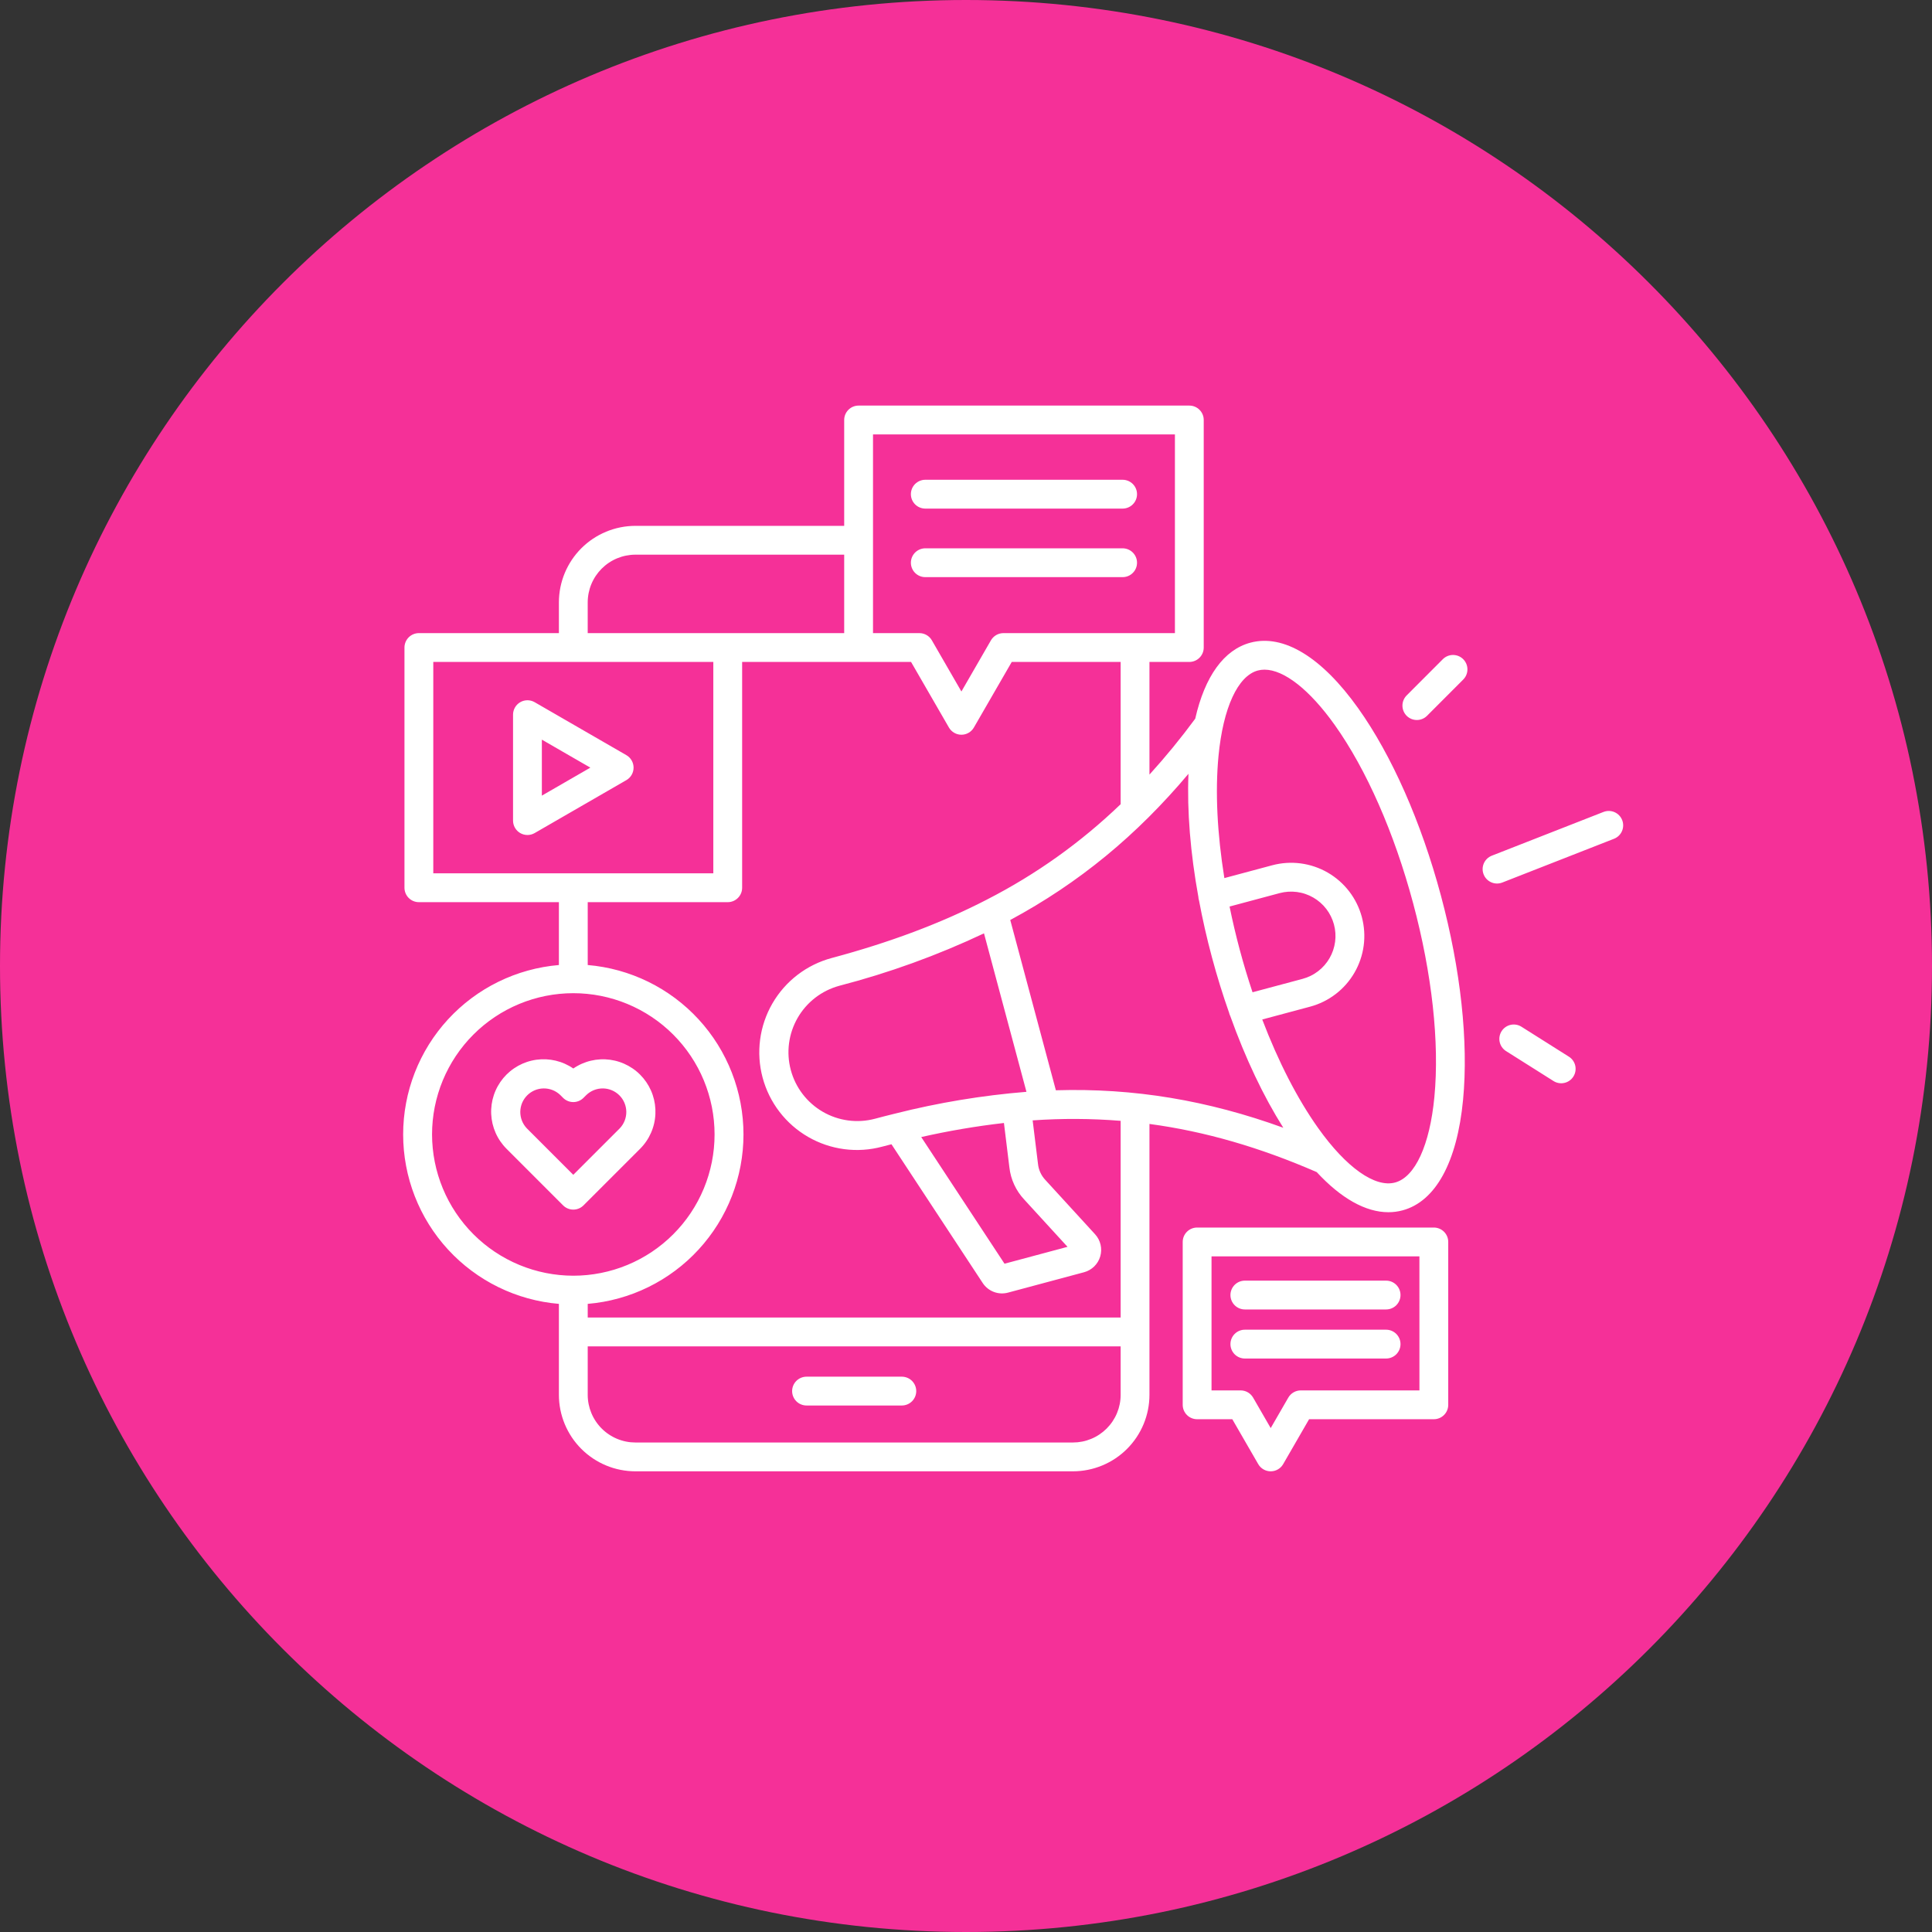
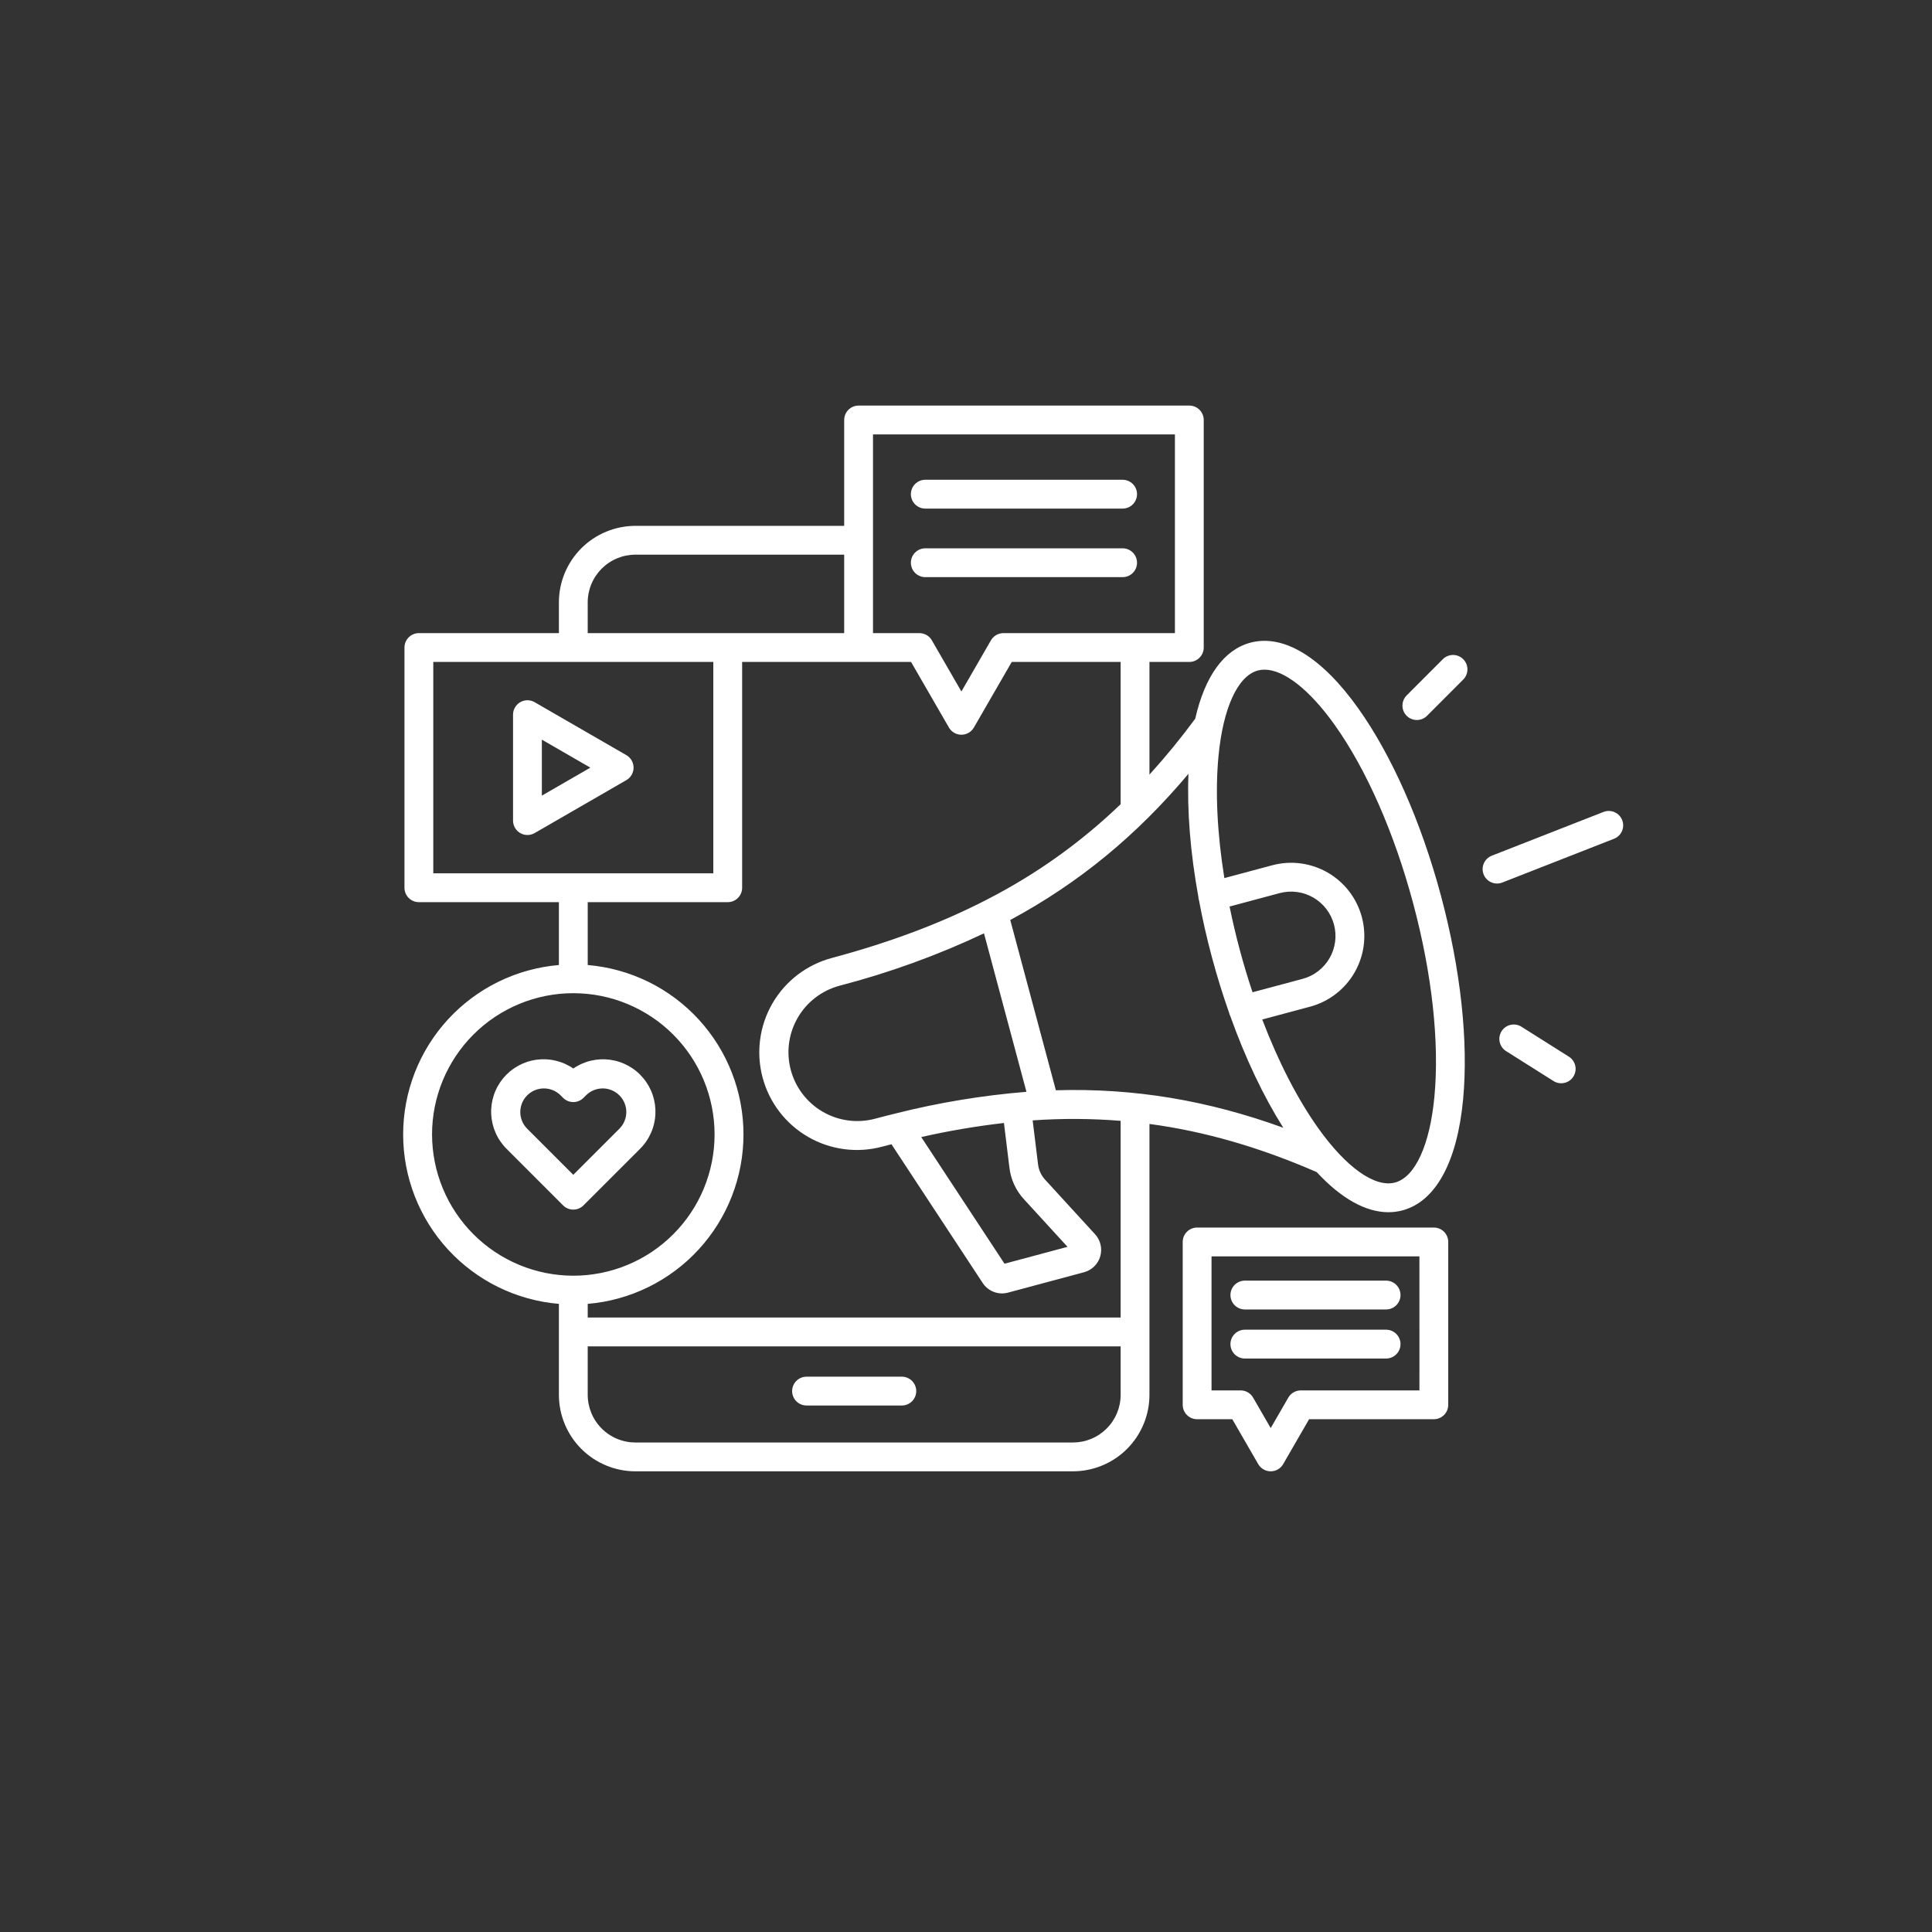
<svg xmlns="http://www.w3.org/2000/svg" width="1080" zoomAndPan="magnify" viewBox="0 0 810 810" height="1080" preserveAspectRatio="xMidYMid meet" version="1.0">
  <rect x="0" y="0" width="810" height="810" fill="#333333" stroke="none" />
  <defs>
    <clipPath id="6cf5ca6e7e">
-       <path d="M 405 0 C 181.324 0 0 181.324 0 405 C 0 628.676 181.324 810 405 810 C 628.676 810 810 628.676 810 405 C 810 181.324 628.676 0 405 0 Z M 405 0 " clip-rule="nonzero" />
-     </clipPath>
+       </clipPath>
    <clipPath id="35da83e18f">
      <path d="M 0 0 L 810 0 L 810 810 L 0 810 Z M 0 0 " clip-rule="nonzero" />
    </clipPath>
    <clipPath id="fa281a6eb8">
      <path d="M 405 0 C 181.324 0 0 181.324 0 405 C 0 628.676 181.324 810 405 810 C 628.676 810 810 628.676 810 405 C 810 181.324 628.676 0 405 0 Z M 405 0 " clip-rule="nonzero" />
    </clipPath>
    <clipPath id="f6493c63da">
      <rect x="0" width="810" y="0" height="810" />
    </clipPath>
    <clipPath id="77f67e6516">
      <path d="M 169.055 170 L 681 170 L 681 616.973 L 169.055 616.973 Z M 169.055 170 " clip-rule="nonzero" />
    </clipPath>
  </defs>
  <g clip-path="url(#6cf5ca6e7e)">
    <g transform="matrix(1, 0, 0, 1, 0, 0)">
      <g clip-path="url(#f6493c63da)">
        <g clip-path="url(#35da83e18f)">
          <g clip-path="url(#fa281a6eb8)">
            <rect x="-178.2" width="1166.4" fill="#f53098" height="1166.4" y="-178.2" fill-opacity="1" />
          </g>
        </g>
      </g>
    </g>
  </g>
  <g clip-path="url(#77f67e6516)">
    <path fill="#ffffff" d="M 384.137 583.223 C 384.137 583.617 384.098 584.012 384.02 584.398 C 383.941 584.789 383.828 585.168 383.676 585.535 C 383.523 585.898 383.336 586.246 383.117 586.578 C 382.895 586.906 382.645 587.211 382.367 587.492 C 382.086 587.773 381.781 588.023 381.449 588.246 C 381.121 588.465 380.773 588.652 380.406 588.801 C 380.039 588.953 379.66 589.07 379.273 589.145 C 378.883 589.223 378.492 589.262 378.094 589.262 L 338.145 589.262 C 337.746 589.262 337.355 589.223 336.965 589.145 C 336.578 589.07 336.199 588.953 335.832 588.801 C 335.465 588.652 335.117 588.465 334.789 588.246 C 334.457 588.023 334.152 587.773 333.871 587.492 C 333.594 587.211 333.34 586.906 333.121 586.578 C 332.902 586.246 332.715 585.898 332.562 585.535 C 332.41 585.168 332.297 584.789 332.219 584.398 C 332.141 584.012 332.102 583.617 332.102 583.223 C 332.102 582.824 332.141 582.434 332.219 582.043 C 332.297 581.652 332.41 581.277 332.562 580.91 C 332.715 580.543 332.902 580.195 333.121 579.867 C 333.34 579.535 333.594 579.23 333.871 578.949 C 334.152 578.668 334.457 578.418 334.789 578.199 C 335.117 577.977 335.465 577.793 335.832 577.641 C 336.199 577.488 336.578 577.375 336.965 577.297 C 337.355 577.219 337.746 577.18 338.145 577.18 L 378.094 577.18 C 378.492 577.18 378.883 577.219 379.273 577.297 C 379.66 577.375 380.039 577.488 380.406 577.641 C 380.773 577.793 381.121 577.977 381.449 578.199 C 381.781 578.418 382.086 578.668 382.367 578.949 C 382.645 579.23 382.895 579.535 383.117 579.867 C 383.336 580.195 383.523 580.543 383.676 580.91 C 383.828 581.277 383.941 581.652 384.02 582.043 C 384.098 582.434 384.137 582.824 384.137 583.223 Z M 604.141 375.582 C 612.418 406.492 615.711 436.844 613.402 461.051 C 610.906 487.254 601.883 503.734 588.004 507.453 C 586.066 507.969 584.094 508.227 582.086 508.227 C 572.555 508.227 562.254 502.445 552.043 491.41 C 528.309 481.078 505.324 474.367 481.914 471.219 L 481.914 584.789 C 481.914 585.836 481.863 586.883 481.758 587.93 C 481.656 588.973 481.5 590.012 481.293 591.039 C 481.09 592.07 480.832 593.086 480.527 594.09 C 480.223 595.094 479.871 596.082 479.469 597.051 C 479.066 598.02 478.617 598.969 478.121 599.895 C 477.625 600.82 477.086 601.719 476.504 602.594 C 475.922 603.465 475.297 604.309 474.629 605.117 C 473.965 605.93 473.262 606.707 472.52 607.449 C 471.777 608.191 471 608.898 470.188 609.562 C 469.375 610.23 468.535 610.855 467.664 611.438 C 466.789 612.02 465.891 612.562 464.965 613.055 C 464.039 613.551 463.094 614 462.121 614.402 C 461.152 614.805 460.164 615.16 459.16 615.465 C 458.156 615.77 457.141 616.027 456.109 616.23 C 455.082 616.438 454.043 616.594 453 616.695 C 451.957 616.801 450.91 616.855 449.859 616.855 L 266.383 616.855 C 265.336 616.855 264.289 616.801 263.242 616.699 C 262.199 616.594 261.16 616.438 260.133 616.234 C 259.102 616.027 258.086 615.773 257.082 615.469 C 256.078 615.16 255.09 614.809 254.121 614.406 C 253.148 614.004 252.203 613.555 251.277 613.059 C 250.352 612.562 249.453 612.023 248.578 611.441 C 247.707 610.855 246.863 610.234 246.051 609.566 C 245.242 608.898 244.465 608.195 243.723 607.453 C 242.98 606.711 242.273 605.934 241.609 605.121 C 240.941 604.312 240.316 603.469 239.734 602.598 C 239.152 601.723 238.613 600.824 238.117 599.898 C 237.621 598.973 237.172 598.027 236.77 597.055 C 236.367 596.086 236.016 595.098 235.707 594.094 C 235.402 593.09 235.148 592.074 234.941 591.043 C 234.738 590.016 234.582 588.977 234.477 587.934 C 234.375 586.887 234.32 585.84 234.32 584.793 L 234.32 546.656 C 232.117 546.469 229.93 546.184 227.754 545.793 C 225.582 545.402 223.43 544.914 221.297 544.324 C 219.168 543.738 217.07 543.051 215.004 542.266 C 212.941 541.48 210.914 540.602 208.93 539.629 C 206.949 538.656 205.012 537.598 203.129 536.445 C 201.242 535.293 199.414 534.055 197.645 532.73 C 195.875 531.41 194.168 530.008 192.531 528.527 C 190.891 527.047 189.324 525.492 187.828 523.867 C 186.332 522.238 184.914 520.547 183.578 518.789 C 182.238 517.031 180.984 515.215 179.816 513.34 C 178.648 511.465 177.566 509.539 176.578 507.562 C 175.59 505.586 174.691 503.57 173.891 501.512 C 173.086 499.453 172.383 497.363 171.773 495.238 C 171.164 493.113 170.656 490.965 170.25 488.793 C 169.84 486.621 169.535 484.438 169.328 482.238 C 169.125 480.039 169.023 477.832 169.023 475.621 C 169.023 473.414 169.125 471.207 169.328 469.008 C 169.535 466.809 169.84 464.625 170.25 462.453 C 170.656 460.281 171.164 458.133 171.773 456.008 C 172.383 453.883 173.086 451.793 173.891 449.734 C 174.691 447.676 175.59 445.66 176.578 443.684 C 177.566 441.707 178.648 439.781 179.816 437.906 C 180.984 436.031 182.238 434.215 183.578 432.457 C 184.914 430.699 186.332 429.008 187.828 427.379 C 189.324 425.754 190.891 424.199 192.531 422.719 C 194.168 421.238 195.875 419.836 197.645 418.516 C 199.414 417.191 201.242 415.953 203.129 414.801 C 205.012 413.648 206.949 412.586 208.93 411.617 C 210.914 410.645 212.941 409.766 215.004 408.98 C 217.07 408.195 219.168 407.508 221.297 406.922 C 223.43 406.332 225.582 405.844 227.754 405.453 C 229.93 405.062 232.117 404.777 234.32 404.59 L 234.32 378.234 L 175.617 378.234 C 175.219 378.234 174.828 378.195 174.438 378.121 C 174.047 378.043 173.672 377.926 173.305 377.777 C 172.938 377.625 172.59 377.438 172.262 377.219 C 171.93 376.996 171.625 376.746 171.344 376.465 C 171.062 376.188 170.812 375.879 170.594 375.551 C 170.371 375.223 170.188 374.871 170.035 374.508 C 169.883 374.141 169.77 373.762 169.691 373.375 C 169.613 372.984 169.574 372.59 169.574 372.195 L 169.574 271.48 C 169.574 271.082 169.613 270.691 169.691 270.301 C 169.77 269.914 169.883 269.535 170.035 269.168 C 170.188 268.801 170.371 268.453 170.594 268.125 C 170.812 267.793 171.062 267.488 171.344 267.207 C 171.625 266.926 171.93 266.676 172.262 266.457 C 172.59 266.238 172.938 266.051 173.305 265.898 C 173.672 265.746 174.047 265.633 174.438 265.555 C 174.828 265.477 175.219 265.438 175.617 265.438 L 234.32 265.438 L 234.32 252.531 C 234.32 251.48 234.375 250.434 234.477 249.391 C 234.582 248.344 234.738 247.309 234.941 246.277 C 235.148 245.25 235.402 244.23 235.707 243.227 C 236.016 242.223 236.367 241.234 236.77 240.266 C 237.172 239.297 237.621 238.348 238.117 237.422 C 238.613 236.496 239.152 235.598 239.734 234.727 C 240.316 233.852 240.941 233.012 241.609 232.199 C 242.273 231.387 242.98 230.609 243.723 229.867 C 244.465 229.125 245.242 228.422 246.051 227.754 C 246.863 227.09 247.707 226.465 248.578 225.883 C 249.453 225.297 250.352 224.758 251.277 224.262 C 252.203 223.766 253.148 223.32 254.121 222.918 C 255.09 222.516 256.078 222.16 257.082 221.855 C 258.086 221.551 259.102 221.293 260.133 221.09 C 261.16 220.883 262.199 220.727 263.242 220.625 C 264.289 220.52 265.336 220.469 266.383 220.465 L 353.93 220.465 L 353.93 176.082 C 353.93 175.688 353.969 175.293 354.043 174.906 C 354.121 174.516 354.234 174.137 354.387 173.77 C 354.539 173.406 354.727 173.055 354.945 172.727 C 355.168 172.398 355.418 172.09 355.699 171.812 C 355.977 171.531 356.281 171.281 356.613 171.059 C 356.941 170.84 357.289 170.652 357.656 170.5 C 358.023 170.352 358.402 170.234 358.789 170.156 C 359.18 170.082 359.574 170.043 359.969 170.043 L 498.629 170.043 C 499.023 170.043 499.418 170.082 499.809 170.156 C 500.195 170.234 500.574 170.352 500.941 170.5 C 501.305 170.652 501.656 170.84 501.984 171.059 C 502.312 171.281 502.621 171.531 502.898 171.812 C 503.18 172.09 503.43 172.398 503.652 172.727 C 503.871 173.055 504.059 173.406 504.211 173.77 C 504.359 174.137 504.477 174.516 504.555 174.906 C 504.629 175.293 504.668 175.688 504.668 176.082 L 504.668 271.48 C 504.668 271.875 504.629 272.27 504.555 272.66 C 504.477 273.047 504.359 273.426 504.211 273.793 C 504.059 274.156 503.871 274.508 503.652 274.836 C 503.43 275.164 503.18 275.473 502.898 275.75 C 502.621 276.031 502.312 276.281 501.984 276.504 C 501.656 276.723 501.305 276.91 500.941 277.062 C 500.574 277.211 500.195 277.328 499.809 277.406 C 499.418 277.48 499.023 277.52 498.629 277.52 L 481.914 277.52 L 481.914 324.758 C 488.711 317.27 495.109 309.457 501.105 301.312 C 505.133 283.566 513.125 272.418 524.23 269.445 C 538.109 265.73 554.16 275.488 569.426 296.934 C 583.531 316.742 595.859 344.676 604.141 375.582 Z M 525.129 416.012 L 546.133 410.387 C 546.719 410.227 547.301 410.039 547.871 409.824 C 548.438 409.609 548.996 409.367 549.543 409.098 C 550.09 408.828 550.621 408.535 551.137 408.211 C 551.656 407.891 552.156 407.543 552.637 407.172 C 553.121 406.801 553.586 406.406 554.027 405.992 C 554.473 405.574 554.895 405.137 555.297 404.68 C 555.699 404.219 556.074 403.742 556.43 403.25 C 556.785 402.754 557.113 402.242 557.418 401.715 C 557.723 401.188 558 400.645 558.254 400.09 C 558.504 399.535 558.727 398.969 558.922 398.395 C 559.117 397.816 559.285 397.23 559.422 396.637 C 559.562 396.047 559.668 395.445 559.75 394.844 C 559.828 394.238 559.879 393.633 559.898 393.023 C 559.918 392.414 559.906 391.809 559.867 391.199 C 559.828 390.59 559.758 389.988 559.66 389.387 C 559.559 388.785 559.43 388.191 559.273 387.602 C 559.117 387.016 558.93 386.434 558.715 385.867 C 558.5 385.297 558.258 384.738 557.988 384.191 C 557.723 383.645 557.426 383.113 557.105 382.594 C 556.781 382.078 556.438 381.578 556.066 381.094 C 555.695 380.613 555.301 380.148 554.887 379.703 C 554.469 379.258 554.031 378.836 553.574 378.434 C 553.117 378.031 552.641 377.652 552.145 377.297 C 551.652 376.945 551.141 376.613 550.613 376.309 C 550.086 376.004 549.543 375.727 548.988 375.473 C 548.434 375.223 547.867 375 547.293 374.805 C 546.715 374.605 546.133 374.438 545.539 374.301 C 544.945 374.16 544.348 374.055 543.742 373.973 C 543.141 373.895 542.531 373.844 541.926 373.824 C 541.316 373.801 540.707 373.812 540.098 373.852 C 539.492 373.891 538.887 373.961 538.285 374.059 C 537.684 374.156 537.09 374.285 536.504 374.441 L 515.5 380.07 C 516.723 386.047 518.141 392.102 519.77 398.188 C 521.398 404.27 523.199 410.223 525.129 416.012 Z M 423.551 385.707 L 442.68 457.102 C 475.434 456.121 506.32 461.316 538.031 472.816 C 529.688 459.621 522.109 443.617 515.797 425.973 C 515.621 425.621 515.48 425.258 515.375 424.875 C 515.359 424.812 515.352 424.75 515.336 424.688 C 512.68 417.156 510.25 409.336 508.102 401.312 C 505.949 393.285 504.145 385.305 502.68 377.449 C 502.66 377.387 502.633 377.328 502.617 377.266 C 502.508 376.859 502.441 376.445 502.422 376.023 C 499.074 357.621 497.641 340 498.27 324.422 C 476.559 350.242 452.402 370.18 423.551 385.711 Z M 420.906 470.816 C 409.242 472.156 397.684 474.125 386.23 476.715 L 421.148 529.816 L 447.562 522.738 L 429.395 502.891 C 427.66 501.039 426.266 498.961 425.203 496.656 C 424.141 494.352 423.469 491.938 423.188 489.418 Z M 375.344 466.863 C 393.422 462.297 411.758 459.258 430.344 457.75 L 412.543 391.312 C 392.992 400.543 372.75 407.875 351.824 413.309 C 350.914 413.559 350.02 413.852 349.141 414.188 C 348.262 414.523 347.398 414.898 346.555 415.32 C 345.711 415.742 344.891 416.199 344.09 416.703 C 343.293 417.203 342.52 417.742 341.777 418.316 C 341.031 418.895 340.312 419.504 339.629 420.152 C 338.941 420.797 338.289 421.477 337.672 422.184 C 337.051 422.895 336.469 423.633 335.922 424.402 C 335.375 425.168 334.867 425.961 334.398 426.777 C 333.93 427.598 333.5 428.434 333.113 429.293 C 332.727 430.152 332.383 431.027 332.078 431.922 C 331.777 432.812 331.52 433.719 331.309 434.637 C 331.098 435.555 330.93 436.48 330.805 437.418 C 330.684 438.352 330.609 439.289 330.578 440.23 C 330.547 441.172 330.566 442.113 330.625 443.055 C 330.688 443.996 330.797 444.93 330.949 445.859 C 331.105 446.789 331.305 447.711 331.547 448.621 C 331.793 449.531 332.078 450.426 332.41 451.309 C 332.742 452.191 333.117 453.055 333.531 453.898 C 333.949 454.746 334.406 455.566 334.902 456.367 C 335.398 457.168 335.934 457.945 336.508 458.691 C 337.082 459.441 337.688 460.16 338.332 460.848 C 338.977 461.535 339.648 462.191 340.359 462.812 C 341.066 463.438 341.801 464.023 342.566 464.574 C 343.332 465.125 344.121 465.637 344.938 466.109 C 345.75 466.582 346.586 467.016 347.445 467.406 C 348.301 467.797 349.176 468.145 350.066 468.449 C 350.961 468.754 351.863 469.016 352.781 469.234 C 353.699 469.449 354.625 469.621 355.559 469.746 C 356.492 469.875 357.43 469.953 358.371 469.988 C 359.312 470.023 360.254 470.012 361.195 469.953 C 362.133 469.895 363.07 469.793 364 469.641 C 364.93 469.492 365.852 469.297 366.762 469.059 C 369.434 468.34 372.082 467.668 374.719 467.016 C 374.922 466.953 375.133 466.906 375.344 466.867 Z M 366.012 265.438 L 385.453 265.438 C 385.984 265.438 386.508 265.508 387.02 265.645 C 387.531 265.781 388.016 265.98 388.477 266.246 C 388.938 266.512 389.352 266.832 389.73 267.207 C 390.105 267.582 390.426 268 390.688 268.461 L 403.074 289.914 L 415.457 268.461 C 415.723 268 416.043 267.582 416.418 267.207 C 416.793 266.832 417.211 266.512 417.672 266.246 C 418.129 265.98 418.617 265.781 419.129 265.645 C 419.641 265.508 420.164 265.438 420.691 265.438 L 492.59 265.438 L 492.59 182.125 L 366.012 182.125 Z M 246.398 252.531 L 246.398 265.438 L 353.93 265.438 L 353.93 232.547 L 266.383 232.547 C 265.73 232.547 265.078 232.582 264.426 232.645 C 263.777 232.711 263.129 232.809 262.488 232.938 C 261.848 233.062 261.211 233.223 260.586 233.414 C 259.961 233.605 259.344 233.824 258.742 234.074 C 258.137 234.324 257.547 234.605 256.969 234.914 C 256.391 235.223 255.832 235.559 255.289 235.922 C 254.742 236.285 254.219 236.676 253.715 237.09 C 253.207 237.508 252.723 237.945 252.262 238.406 C 251.797 238.871 251.359 239.355 250.945 239.859 C 250.531 240.367 250.141 240.891 249.777 241.434 C 249.414 241.977 249.078 242.539 248.77 243.117 C 248.461 243.691 248.18 244.285 247.93 244.887 C 247.68 245.492 247.457 246.105 247.266 246.734 C 247.078 247.359 246.918 247.992 246.789 248.633 C 246.66 249.277 246.566 249.922 246.5 250.574 C 246.434 251.223 246.402 251.879 246.402 252.531 Z M 181.656 366.152 L 299.062 366.152 L 299.062 277.52 L 181.656 277.52 Z M 240.359 534.848 C 242.301 534.848 244.234 534.75 246.168 534.562 C 248.098 534.371 250.012 534.086 251.914 533.707 C 253.816 533.332 255.695 532.859 257.555 532.297 C 259.41 531.734 261.234 531.082 263.023 530.34 C 264.816 529.598 266.57 528.77 268.281 527.852 C 269.988 526.938 271.652 525.941 273.266 524.867 C 274.879 523.789 276.434 522.633 277.934 521.402 C 279.434 520.172 280.867 518.871 282.238 517.5 C 283.609 516.129 284.91 514.691 286.141 513.195 C 287.371 511.695 288.527 510.137 289.605 508.527 C 290.684 506.914 291.68 505.25 292.594 503.539 C 293.508 501.828 294.336 500.078 295.078 498.285 C 295.82 496.496 296.473 494.672 297.035 492.812 C 297.598 490.957 298.07 489.078 298.449 487.176 C 298.824 485.273 299.109 483.355 299.301 481.426 C 299.492 479.496 299.586 477.562 299.586 475.621 C 299.586 473.684 299.492 471.746 299.301 469.816 C 299.109 467.887 298.824 465.969 298.449 464.066 C 298.07 462.164 297.598 460.285 297.035 458.43 C 296.473 456.574 295.82 454.75 295.078 452.957 C 294.336 451.164 293.508 449.414 292.594 447.703 C 291.68 445.992 290.684 444.332 289.605 442.719 C 288.527 441.105 287.371 439.551 286.141 438.051 C 284.91 436.551 283.609 435.117 282.238 433.742 C 280.867 432.371 279.434 431.07 277.934 429.84 C 276.434 428.609 274.879 427.457 273.266 426.379 C 271.652 425.301 269.988 424.305 268.281 423.391 C 266.57 422.477 264.816 421.648 263.027 420.906 C 261.234 420.164 259.41 419.512 257.555 418.949 C 255.695 418.383 253.816 417.914 251.914 417.535 C 250.012 417.156 248.098 416.871 246.168 416.684 C 244.234 416.492 242.301 416.398 240.359 416.398 C 238.422 416.398 236.488 416.492 234.555 416.684 C 232.625 416.871 230.711 417.156 228.809 417.535 C 226.906 417.914 225.023 418.383 223.168 418.949 C 221.312 419.512 219.488 420.164 217.695 420.906 C 215.906 421.648 214.152 422.477 212.441 423.391 C 210.73 424.305 209.07 425.301 207.457 426.379 C 205.844 427.457 204.289 428.609 202.789 429.84 C 201.289 431.07 199.855 432.371 198.484 433.746 C 197.109 435.117 195.809 436.551 194.578 438.051 C 193.348 439.551 192.195 441.105 191.117 442.719 C 190.039 444.332 189.043 445.992 188.129 447.703 C 187.215 449.414 186.387 451.168 185.645 452.957 C 184.902 454.75 184.25 456.574 183.688 458.43 C 183.125 460.285 182.652 462.168 182.273 464.07 C 181.895 465.973 181.613 467.887 181.422 469.816 C 181.23 471.75 181.137 473.684 181.137 475.621 C 181.141 477.562 181.234 479.496 181.43 481.426 C 181.621 483.355 181.906 485.27 182.285 487.172 C 182.664 489.074 183.137 490.953 183.703 492.809 C 184.266 494.664 184.922 496.484 185.664 498.277 C 186.406 500.066 187.234 501.816 188.148 503.527 C 189.066 505.238 190.062 506.898 191.141 508.512 C 192.215 510.121 193.371 511.676 194.602 513.176 C 195.832 514.676 197.133 516.109 198.504 517.48 C 199.875 518.852 201.309 520.152 202.809 521.383 C 204.305 522.613 205.863 523.766 207.473 524.844 C 209.086 525.922 210.746 526.918 212.457 527.832 C 214.168 528.75 215.918 529.578 217.707 530.32 C 219.5 531.062 221.32 531.719 223.176 532.281 C 225.031 532.844 226.91 533.316 228.812 533.699 C 230.715 534.078 232.629 534.363 234.559 534.555 C 236.488 534.746 238.422 534.844 240.359 534.848 Z M 469.836 584.793 L 469.836 564.465 L 246.402 564.465 L 246.402 584.793 C 246.402 585.445 246.434 586.098 246.5 586.75 C 246.566 587.398 246.66 588.047 246.789 588.688 C 246.918 589.328 247.078 589.965 247.266 590.59 C 247.457 591.215 247.68 591.832 247.93 592.434 C 248.18 593.039 248.461 593.629 248.77 594.207 C 249.078 594.785 249.414 595.344 249.777 595.887 C 250.141 596.43 250.531 596.957 250.945 597.461 C 251.359 597.969 251.797 598.453 252.262 598.914 C 252.723 599.379 253.207 599.816 253.715 600.23 C 254.219 600.645 254.746 601.035 255.289 601.398 C 255.832 601.762 256.391 602.098 256.969 602.406 C 257.547 602.715 258.137 602.996 258.742 603.246 C 259.344 603.496 259.961 603.719 260.586 603.906 C 261.211 604.098 261.848 604.258 262.488 604.387 C 263.129 604.516 263.777 604.609 264.426 604.676 C 265.078 604.738 265.73 604.773 266.383 604.773 L 449.859 604.773 C 450.512 604.773 451.164 604.738 451.816 604.676 C 452.469 604.609 453.113 604.512 453.754 604.387 C 454.395 604.258 455.031 604.098 455.656 603.906 C 456.281 603.715 456.895 603.496 457.5 603.246 C 458.105 602.996 458.695 602.715 459.273 602.406 C 459.848 602.098 460.41 601.762 460.953 601.398 C 461.496 601.035 462.02 600.645 462.527 600.23 C 463.031 599.812 463.516 599.375 463.98 598.914 C 464.441 598.449 464.879 597.965 465.293 597.461 C 465.711 596.953 466.098 596.43 466.461 595.887 C 466.824 595.344 467.164 594.781 467.473 594.207 C 467.781 593.629 468.059 593.039 468.309 592.434 C 468.559 591.828 468.781 591.215 468.973 590.59 C 469.16 589.961 469.32 589.328 469.449 588.688 C 469.578 588.047 469.672 587.398 469.738 586.75 C 469.801 586.098 469.836 585.445 469.836 584.793 Z M 469.836 469.914 C 457.543 468.926 445.246 468.863 432.945 469.727 L 435.18 487.945 C 435.309 489.215 435.641 490.434 436.176 491.594 C 436.711 492.758 437.418 493.801 438.301 494.73 L 459.121 517.473 C 459.398 517.781 459.66 518.102 459.898 518.441 C 460.137 518.781 460.355 519.133 460.547 519.5 C 460.742 519.867 460.91 520.246 461.055 520.637 C 461.199 521.023 461.32 521.422 461.414 521.824 C 461.508 522.23 461.578 522.637 461.617 523.051 C 461.66 523.465 461.676 523.875 461.664 524.293 C 461.652 524.707 461.617 525.117 461.551 525.527 C 461.488 525.938 461.398 526.344 461.281 526.742 C 461.164 527.141 461.023 527.531 460.859 527.91 C 460.691 528.289 460.5 528.66 460.289 529.016 C 460.074 529.371 459.84 529.711 459.582 530.035 C 459.324 530.363 459.047 530.672 458.754 530.961 C 458.457 531.25 458.141 531.523 457.809 531.77 C 457.48 532.02 457.133 532.25 456.773 532.453 C 456.41 532.66 456.039 532.844 455.656 533 C 455.273 533.156 454.879 533.289 454.48 533.398 L 422.613 541.938 C 421.629 542.199 420.625 542.309 419.609 542.258 C 418.59 542.207 417.602 542 416.648 541.637 C 415.695 541.273 414.824 540.773 414.027 540.133 C 413.234 539.492 412.555 538.75 411.996 537.895 L 373.75 479.734 C 372.465 480.066 371.184 480.391 369.891 480.734 C 368.594 481.082 367.285 481.367 365.961 481.586 C 364.637 481.805 363.309 481.961 361.969 482.047 C 360.629 482.137 359.293 482.16 357.949 482.117 C 356.609 482.074 355.273 481.965 353.945 481.789 C 352.613 481.613 351.297 481.375 349.992 481.07 C 348.684 480.766 347.395 480.398 346.125 479.969 C 344.855 479.539 343.609 479.047 342.387 478.492 C 341.164 477.941 339.973 477.328 338.812 476.656 C 337.648 475.988 336.523 475.262 335.434 474.48 C 334.344 473.699 333.293 472.867 332.285 471.984 C 331.277 471.098 330.312 470.168 329.395 469.188 C 328.48 468.211 327.613 467.188 326.797 466.125 C 325.98 465.062 325.215 463.961 324.508 462.82 C 323.801 461.68 323.148 460.512 322.555 459.309 C 321.961 458.105 321.43 456.875 320.957 455.621 C 320.484 454.363 320.074 453.09 319.727 451.793 C 319.379 450.5 319.098 449.188 318.879 447.867 C 318.66 446.543 318.508 445.211 318.418 443.871 C 318.332 442.535 318.309 441.195 318.355 439.855 C 318.398 438.516 318.508 437.18 318.684 435.848 C 318.859 434.52 319.098 433.203 319.402 431.895 C 319.707 430.59 320.078 429.301 320.508 428.031 C 320.938 426.762 321.434 425.516 321.984 424.293 C 322.539 423.07 323.152 421.879 323.824 420.719 C 324.496 419.559 325.219 418.434 326.004 417.344 C 326.785 416.254 327.617 415.203 328.5 414.195 C 329.387 413.188 330.32 412.223 331.297 411.309 C 332.277 410.391 333.301 409.523 334.363 408.711 C 335.43 407.895 336.531 407.133 337.668 406.422 C 338.809 405.715 339.98 405.066 341.184 404.473 C 342.387 403.879 343.617 403.348 344.871 402.875 C 346.129 402.406 347.402 401.996 348.699 401.648 C 372.977 395.145 394.383 387.152 413.629 377.227 C 413.688 377.195 413.742 377.164 413.801 377.137 C 434.438 366.555 453.113 353.23 469.836 337.164 L 469.836 277.52 L 424.18 277.52 L 408.305 305.016 C 408.039 305.477 407.719 305.891 407.344 306.266 C 406.969 306.641 406.551 306.961 406.094 307.227 C 405.633 307.492 405.148 307.695 404.637 307.832 C 404.125 307.969 403.602 308.039 403.07 308.039 C 402.543 308.039 402.02 307.969 401.508 307.832 C 400.996 307.695 400.512 307.492 400.051 307.227 C 399.594 306.961 399.176 306.641 398.801 306.266 C 398.426 305.891 398.105 305.477 397.84 305.016 L 381.965 277.52 L 311.145 277.52 L 311.145 372.195 C 311.145 372.59 311.105 372.984 311.031 373.375 C 310.953 373.762 310.84 374.141 310.688 374.508 C 310.535 374.871 310.348 375.223 310.129 375.551 C 309.906 375.879 309.656 376.188 309.375 376.465 C 309.098 376.746 308.793 376.996 308.461 377.219 C 308.133 377.438 307.785 377.625 307.418 377.777 C 307.051 377.926 306.672 378.043 306.285 378.121 C 305.895 378.195 305.5 378.234 305.105 378.234 L 246.406 378.234 L 246.406 404.59 C 248.609 404.777 250.797 405.062 252.973 405.453 C 255.148 405.84 257.301 406.332 259.43 406.918 C 261.559 407.508 263.656 408.195 265.723 408.98 C 267.789 409.762 269.812 410.641 271.797 411.613 C 273.781 412.586 275.715 413.648 277.602 414.801 C 279.484 415.953 281.312 417.191 283.082 418.512 C 284.852 419.836 286.559 421.238 288.199 422.719 C 289.836 424.199 291.406 425.754 292.898 427.379 C 294.395 429.008 295.812 430.699 297.148 432.457 C 298.488 434.215 299.742 436.031 300.91 437.906 C 302.078 439.781 303.16 441.707 304.148 443.684 C 305.141 445.656 306.035 447.676 306.836 449.734 C 307.641 451.793 308.344 453.883 308.953 456.008 C 309.562 458.133 310.07 460.277 310.477 462.449 C 310.887 464.621 311.191 466.809 311.398 469.008 C 311.602 471.207 311.707 473.414 311.707 475.621 C 311.707 477.832 311.602 480.035 311.398 482.234 C 311.191 484.438 310.887 486.621 310.477 488.793 C 310.07 490.965 309.562 493.113 308.953 495.238 C 308.344 497.359 307.641 499.453 306.836 501.512 C 306.035 503.57 305.141 505.586 304.148 507.562 C 303.16 509.535 302.078 511.461 300.91 513.336 C 299.742 515.211 298.488 517.027 297.148 518.785 C 295.812 520.547 294.395 522.238 292.898 523.863 C 291.406 525.492 289.836 527.043 288.199 528.527 C 286.559 530.008 284.852 531.406 283.082 532.73 C 281.312 534.051 279.484 535.289 277.602 536.441 C 275.715 537.594 273.781 538.656 271.797 539.629 C 269.812 540.602 267.789 541.48 265.723 542.266 C 263.656 543.047 261.559 543.734 259.43 544.324 C 257.301 544.914 255.148 545.402 252.973 545.793 C 250.797 546.18 248.609 546.469 246.406 546.652 L 246.406 552.383 L 469.836 552.383 Z M 592.469 378.707 C 584.551 349.156 572.871 322.602 559.582 303.934 C 549.055 289.145 538.309 280.758 530.145 280.758 C 529.199 280.754 528.27 280.871 527.359 281.113 C 518.953 283.363 512.789 296.777 510.859 316.988 C 509.434 331.945 510.32 349.504 513.32 368.145 L 533.375 362.773 C 534.344 362.512 535.324 362.301 536.316 362.137 C 537.309 361.973 538.305 361.859 539.309 361.793 C 540.312 361.727 541.316 361.711 542.32 361.742 C 543.324 361.777 544.324 361.859 545.32 361.988 C 546.316 362.121 547.305 362.301 548.285 362.527 C 549.262 362.758 550.227 363.031 551.18 363.355 C 552.133 363.68 553.066 364.047 553.98 364.461 C 554.895 364.875 555.789 365.336 556.66 365.836 C 557.527 366.34 558.371 366.883 559.188 367.469 C 560.008 368.055 560.793 368.68 561.547 369.34 C 562.305 370.004 563.023 370.703 563.711 371.434 C 564.398 372.168 565.047 372.934 565.66 373.73 C 566.273 374.527 566.844 375.355 567.375 376.207 C 567.906 377.062 568.391 377.938 568.836 378.84 C 569.281 379.742 569.68 380.664 570.035 381.602 C 570.387 382.543 570.695 383.5 570.957 384.469 C 571.215 385.441 571.426 386.422 571.59 387.414 C 571.754 388.406 571.871 389.402 571.934 390.406 C 572 391.406 572.02 392.41 571.984 393.414 C 571.953 394.422 571.871 395.422 571.738 396.418 C 571.609 397.414 571.43 398.402 571.199 399.379 C 570.973 400.359 570.695 401.324 570.371 402.273 C 570.051 403.227 569.68 404.16 569.266 405.074 C 568.852 405.992 568.391 406.883 567.891 407.754 C 567.387 408.625 566.844 409.469 566.258 410.285 C 565.672 411.102 565.047 411.887 564.387 412.645 C 563.723 413.398 563.027 414.121 562.293 414.809 C 561.559 415.496 560.793 416.145 559.996 416.758 C 559.199 417.367 558.371 417.938 557.52 418.469 C 556.668 419 555.789 419.488 554.887 419.934 C 553.984 420.379 553.066 420.777 552.125 421.129 C 551.184 421.484 550.227 421.793 549.258 422.051 L 529.203 427.426 C 535.926 445.07 543.941 460.715 552.652 472.957 C 564.426 489.496 576.469 498.027 584.879 495.777 C 593.285 493.527 599.449 480.113 601.375 459.902 C 603.551 437.094 600.387 408.258 592.469 378.711 Z M 604.879 276.406 L 589.746 291.559 C 589.465 291.84 589.215 292.145 588.996 292.473 C 588.773 292.805 588.59 293.152 588.438 293.52 C 588.285 293.887 588.172 294.262 588.094 294.652 C 588.016 295.043 587.98 295.434 587.98 295.832 C 587.98 296.227 588.02 296.621 588.098 297.008 C 588.172 297.398 588.289 297.777 588.441 298.141 C 588.594 298.508 588.777 298.855 589 299.188 C 589.219 299.516 589.473 299.82 589.75 300.102 C 590.031 300.383 590.336 300.633 590.668 300.852 C 590.996 301.07 591.348 301.258 591.711 301.41 C 592.078 301.562 592.457 301.676 592.848 301.754 C 593.234 301.828 593.629 301.867 594.023 301.867 C 594.422 301.867 594.812 301.828 595.203 301.75 C 595.594 301.672 595.969 301.559 596.336 301.406 C 596.703 301.254 597.051 301.066 597.379 300.848 C 597.711 300.625 598.016 300.375 598.297 300.094 L 613.426 284.941 C 613.711 284.66 613.965 284.355 614.188 284.027 C 614.41 283.695 614.602 283.348 614.754 282.98 C 614.91 282.613 615.027 282.234 615.105 281.844 C 615.184 281.453 615.227 281.059 615.227 280.66 C 615.227 280.258 615.191 279.863 615.113 279.473 C 615.035 279.082 614.922 278.703 614.77 278.332 C 614.617 277.965 614.43 277.617 614.211 277.285 C 613.988 276.953 613.738 276.645 613.453 276.363 C 613.172 276.082 612.867 275.832 612.535 275.609 C 612.203 275.391 611.852 275.203 611.484 275.051 C 611.113 274.898 610.734 274.785 610.344 274.711 C 609.953 274.633 609.555 274.598 609.156 274.598 C 608.758 274.598 608.363 274.641 607.973 274.719 C 607.582 274.801 607.203 274.918 606.836 275.074 C 606.469 275.227 606.121 275.418 605.793 275.641 C 605.461 275.867 605.156 276.121 604.879 276.402 Z M 680.105 343.832 C 679.961 343.465 679.781 343.113 679.57 342.777 C 679.355 342.445 679.109 342.133 678.836 341.848 C 678.562 341.562 678.262 341.305 677.934 341.078 C 677.609 340.852 677.266 340.66 676.902 340.5 C 676.539 340.34 676.164 340.219 675.777 340.133 C 675.387 340.051 674.996 340.004 674.598 339.996 C 674.203 339.988 673.809 340.02 673.418 340.09 C 673.027 340.16 672.648 340.266 672.277 340.41 L 625.441 358.754 C 625.074 358.898 624.719 359.078 624.387 359.293 C 624.051 359.504 623.742 359.75 623.453 360.023 C 623.168 360.301 622.91 360.602 622.684 360.926 C 622.457 361.25 622.266 361.594 622.105 361.961 C 621.945 362.324 621.824 362.699 621.738 363.086 C 621.652 363.473 621.605 363.867 621.598 364.262 C 621.59 364.66 621.621 365.055 621.691 365.445 C 621.762 365.836 621.871 366.215 622.016 366.586 C 622.16 366.953 622.34 367.305 622.551 367.641 C 622.766 367.977 623.012 368.285 623.285 368.57 C 623.562 368.855 623.863 369.113 624.188 369.34 C 624.516 369.566 624.859 369.758 625.223 369.918 C 625.586 370.078 625.961 370.199 626.352 370.285 C 626.738 370.367 627.129 370.414 627.527 370.422 C 627.922 370.43 628.316 370.398 628.707 370.328 C 629.098 370.258 629.48 370.148 629.848 370.004 L 676.684 351.66 C 677.055 351.516 677.406 351.336 677.738 351.121 C 678.074 350.91 678.383 350.664 678.668 350.391 C 678.957 350.113 679.211 349.812 679.438 349.488 C 679.664 349.164 679.859 348.82 680.016 348.457 C 680.176 348.094 680.297 347.715 680.383 347.328 C 680.469 346.941 680.512 346.551 680.52 346.152 C 680.527 345.758 680.5 345.363 680.43 344.973 C 680.359 344.582 680.25 344.203 680.105 343.832 Z M 657.68 442.961 L 637.785 430.406 C 637.449 430.203 637.098 430.035 636.73 429.898 C 636.363 429.762 635.984 429.664 635.598 429.602 C 635.207 429.543 634.82 429.52 634.426 429.531 C 634.035 429.547 633.648 429.598 633.266 429.688 C 632.883 429.777 632.512 429.902 632.156 430.066 C 631.797 430.227 631.461 430.422 631.141 430.652 C 630.82 430.879 630.523 431.137 630.254 431.422 C 629.984 431.707 629.746 432.016 629.539 432.348 C 629.328 432.68 629.152 433.027 629.012 433.395 C 628.871 433.762 628.766 434.137 628.699 434.523 C 628.629 434.91 628.598 435.301 628.609 435.691 C 628.617 436.086 628.66 436.473 628.746 436.855 C 628.828 437.238 628.949 437.609 629.105 437.973 C 629.262 438.332 629.449 438.672 629.672 438.996 C 629.895 439.32 630.148 439.617 630.43 439.891 C 630.707 440.168 631.012 440.41 631.344 440.625 L 651.238 453.18 C 651.574 453.398 651.926 453.582 652.297 453.73 C 652.672 453.879 653.055 453.992 653.449 454.062 C 653.844 454.137 654.238 454.168 654.641 454.164 C 655.043 454.156 655.438 454.109 655.828 454.023 C 656.219 453.938 656.602 453.816 656.969 453.656 C 657.332 453.496 657.68 453.297 658.008 453.07 C 658.34 452.84 658.641 452.578 658.918 452.289 C 659.191 451.996 659.438 451.684 659.652 451.344 C 659.867 451.004 660.043 450.648 660.188 450.273 C 660.328 449.898 660.434 449.516 660.5 449.121 C 660.566 448.723 660.594 448.324 660.578 447.926 C 660.566 447.523 660.516 447.129 660.422 446.738 C 660.332 446.348 660.203 445.973 660.035 445.609 C 659.867 445.242 659.668 444.898 659.43 444.574 C 659.195 444.25 658.93 443.953 658.637 443.68 C 658.34 443.41 658.023 443.168 657.68 442.961 Z M 265.629 321.836 C 265.629 322.367 265.559 322.891 265.422 323.402 C 265.285 323.914 265.086 324.398 264.82 324.859 C 264.555 325.32 264.234 325.738 263.859 326.113 C 263.484 326.488 263.066 326.809 262.605 327.074 L 224.156 349.27 C 223.695 349.535 223.211 349.734 222.699 349.871 C 222.184 350.012 221.664 350.078 221.133 350.078 C 220.602 350.078 220.082 350.008 219.57 349.871 C 219.059 349.734 218.57 349.535 218.113 349.27 C 217.652 349.004 217.234 348.684 216.863 348.309 C 216.488 347.934 216.168 347.516 215.902 347.055 C 215.637 346.598 215.438 346.109 215.297 345.598 C 215.16 345.086 215.094 344.562 215.094 344.035 L 215.094 299.633 C 215.094 299.102 215.16 298.582 215.297 298.07 C 215.438 297.555 215.637 297.07 215.902 296.609 C 216.168 296.152 216.488 295.734 216.863 295.359 C 217.234 294.984 217.652 294.664 218.113 294.398 C 218.57 294.133 219.059 293.93 219.57 293.793 C 220.082 293.656 220.602 293.586 221.133 293.586 C 221.664 293.586 222.184 293.656 222.699 293.793 C 223.211 293.93 223.695 294.133 224.156 294.398 L 262.605 316.598 C 263.066 316.863 263.484 317.184 263.859 317.559 C 264.234 317.934 264.555 318.352 264.82 318.812 C 265.086 319.273 265.285 319.758 265.422 320.273 C 265.559 320.785 265.629 321.305 265.629 321.836 Z M 247.504 321.836 L 227.176 310.098 L 227.176 333.574 Z M 240.355 507.133 C 239.555 507.133 238.785 506.977 238.043 506.672 C 237.305 506.367 236.652 505.93 236.086 505.363 L 212.348 481.617 C 211.867 481.137 211.414 480.637 210.98 480.113 C 210.547 479.594 210.137 479.051 209.754 478.492 C 209.371 477.934 209.016 477.355 208.688 476.766 C 208.355 476.172 208.055 475.566 207.781 474.945 C 207.508 474.324 207.262 473.691 207.047 473.051 C 206.832 472.406 206.648 471.754 206.492 471.094 C 206.34 470.434 206.215 469.77 206.121 469.098 C 206.027 468.426 205.965 467.75 205.934 467.074 C 205.902 466.395 205.906 465.719 205.938 465.043 C 205.969 464.363 206.031 463.691 206.125 463.02 C 206.219 462.348 206.344 461.68 206.5 461.02 C 206.656 460.359 206.844 459.711 207.059 459.066 C 207.273 458.426 207.52 457.793 207.797 457.172 C 208.07 456.555 208.371 455.945 208.703 455.355 C 209.035 454.762 209.391 454.188 209.773 453.629 C 210.16 453.07 210.566 452.531 211 452.008 C 211.438 451.488 211.895 450.988 212.371 450.508 C 212.852 450.031 213.355 449.574 213.875 449.141 C 214.398 448.711 214.941 448.301 215.5 447.922 C 216.059 447.539 216.637 447.184 217.23 446.852 C 217.824 446.523 218.43 446.223 219.051 445.949 C 219.672 445.676 220.305 445.434 220.945 445.219 C 221.59 445.004 222.242 444.82 222.902 444.668 C 223.562 444.512 224.23 444.391 224.902 444.297 C 225.57 444.207 226.246 444.145 226.926 444.113 C 227.602 444.086 228.277 444.086 228.957 444.117 C 229.633 444.152 230.309 444.215 230.98 444.312 C 231.652 444.406 232.316 444.531 232.977 444.688 C 233.637 444.844 234.285 445.031 234.93 445.25 C 235.57 445.465 236.203 445.711 236.824 445.988 C 237.441 446.262 238.047 446.566 238.641 446.898 C 239.23 447.23 239.805 447.586 240.363 447.973 C 240.922 447.59 241.496 447.23 242.09 446.902 C 242.68 446.57 243.285 446.266 243.906 445.992 C 244.523 445.719 245.156 445.473 245.797 445.258 C 246.441 445.039 247.09 444.855 247.75 444.699 C 248.41 444.543 249.074 444.418 249.746 444.32 C 250.418 444.227 251.09 444.164 251.77 444.133 C 252.445 444.098 253.121 444.098 253.801 444.129 C 254.477 444.16 255.148 444.219 255.82 444.312 C 256.492 444.406 257.16 444.531 257.82 444.684 C 258.477 444.836 259.129 445.023 259.773 445.238 C 260.414 445.449 261.047 445.695 261.668 445.969 C 262.289 446.242 262.895 446.543 263.488 446.871 C 264.078 447.199 264.656 447.555 265.215 447.938 C 265.773 448.32 266.316 448.727 266.836 449.16 C 267.359 449.59 267.859 450.047 268.34 450.523 C 268.82 451.004 269.277 451.504 269.711 452.023 C 270.145 452.543 270.551 453.082 270.938 453.641 C 271.32 454.199 271.676 454.777 272.008 455.367 C 272.336 455.961 272.641 456.566 272.914 457.184 C 273.191 457.805 273.434 458.434 273.652 459.078 C 273.867 459.719 274.055 460.371 274.211 461.031 C 274.367 461.688 274.492 462.355 274.586 463.023 C 274.68 463.695 274.742 464.371 274.777 465.047 C 274.809 465.723 274.809 466.402 274.777 467.078 C 274.746 467.754 274.688 468.43 274.594 469.102 C 274.5 469.773 274.379 470.438 274.223 471.098 C 274.07 471.758 273.883 472.41 273.668 473.051 C 273.457 473.695 273.211 474.324 272.938 474.945 C 272.664 475.566 272.363 476.172 272.035 476.766 C 271.707 477.355 271.352 477.934 270.969 478.492 C 270.586 479.051 270.18 479.594 269.746 480.113 C 269.316 480.637 268.859 481.137 268.383 481.617 L 244.633 505.363 C 244.066 505.93 243.414 506.367 242.672 506.672 C 241.934 506.977 241.16 507.133 240.359 507.133 Z M 240.355 492.547 L 259.828 473.074 C 260.273 472.609 260.668 472.109 261.012 471.57 C 261.359 471.031 261.652 470.461 261.887 469.867 C 262.121 469.27 262.297 468.656 262.414 468.027 C 262.531 467.398 262.586 466.762 262.582 466.121 C 262.574 465.48 262.504 464.844 262.375 464.215 C 262.246 463.59 262.055 462.98 261.809 462.391 C 261.559 461.797 261.254 461.234 260.898 460.703 C 260.539 460.172 260.137 459.68 259.684 459.227 C 259.227 458.773 258.734 458.367 258.203 458.012 C 257.672 457.652 257.109 457.348 256.52 457.102 C 255.93 456.852 255.32 456.664 254.691 456.531 C 254.062 456.402 253.43 456.336 252.789 456.328 C 252.148 456.32 251.512 456.375 250.883 456.492 C 250.25 456.609 249.637 456.785 249.043 457.02 C 248.445 457.258 247.879 457.547 247.336 457.895 C 246.797 458.242 246.297 458.637 245.836 459.078 L 244.625 460.281 C 244.059 460.848 243.406 461.285 242.668 461.59 C 241.926 461.898 241.156 462.051 240.355 462.051 C 239.555 462.051 238.781 461.895 238.043 461.59 C 237.305 461.281 236.648 460.848 236.082 460.281 L 234.883 459.078 C 234.418 458.633 233.918 458.238 233.379 457.895 C 232.836 457.547 232.27 457.254 231.676 457.02 C 231.078 456.785 230.465 456.609 229.836 456.492 C 229.203 456.375 228.566 456.32 227.926 456.328 C 227.285 456.332 226.652 456.402 226.023 456.531 C 225.395 456.66 224.785 456.852 224.195 457.098 C 223.605 457.348 223.043 457.652 222.512 458.008 C 221.98 458.367 221.488 458.77 221.031 459.227 C 220.578 459.68 220.176 460.172 219.816 460.703 C 219.461 461.234 219.156 461.797 218.906 462.387 C 218.66 462.977 218.469 463.586 218.34 464.215 C 218.211 464.844 218.141 465.477 218.133 466.117 C 218.129 466.758 218.184 467.395 218.301 468.027 C 218.418 468.656 218.594 469.27 218.828 469.867 C 219.062 470.461 219.355 471.031 219.703 471.57 C 220.047 472.109 220.441 472.609 220.887 473.074 Z M 387.934 213.227 L 470.664 213.227 C 471.059 213.227 471.453 213.188 471.844 213.109 C 472.23 213.035 472.609 212.918 472.977 212.766 C 473.344 212.613 473.691 212.43 474.02 212.207 C 474.352 211.988 474.656 211.738 474.934 211.457 C 475.215 211.176 475.465 210.871 475.688 210.543 C 475.906 210.211 476.094 209.863 476.246 209.496 C 476.398 209.133 476.512 208.754 476.59 208.363 C 476.664 207.977 476.703 207.582 476.703 207.188 C 476.703 206.789 476.664 206.395 476.59 206.008 C 476.512 205.617 476.398 205.242 476.246 204.875 C 476.094 204.508 475.906 204.16 475.688 203.828 C 475.465 203.5 475.215 203.195 474.934 202.914 C 474.656 202.633 474.352 202.383 474.02 202.164 C 473.691 201.941 473.344 201.758 472.977 201.605 C 472.609 201.453 472.23 201.34 471.844 201.262 C 471.453 201.184 471.059 201.145 470.664 201.145 L 387.934 201.145 C 387.535 201.145 387.145 201.184 386.754 201.262 C 386.363 201.34 385.988 201.453 385.621 201.605 C 385.254 201.758 384.906 201.941 384.578 202.164 C 384.246 202.383 383.941 202.633 383.66 202.914 C 383.379 203.195 383.129 203.5 382.91 203.828 C 382.688 204.16 382.504 204.508 382.352 204.875 C 382.199 205.242 382.086 205.617 382.008 206.008 C 381.93 206.395 381.891 206.789 381.891 207.188 C 381.891 207.582 381.93 207.977 382.008 208.363 C 382.086 208.754 382.199 209.133 382.352 209.496 C 382.504 209.863 382.688 210.211 382.91 210.543 C 383.129 210.871 383.379 211.176 383.66 211.457 C 383.941 211.738 384.246 211.988 384.578 212.207 C 384.906 212.43 385.254 212.613 385.621 212.766 C 385.988 212.918 386.363 213.035 386.754 213.109 C 387.145 213.188 387.535 213.227 387.934 213.227 Z M 470.664 241.965 C 471.059 241.965 471.453 241.93 471.844 241.852 C 472.23 241.773 472.609 241.66 472.977 241.508 C 473.344 241.355 473.691 241.168 474.02 240.949 C 474.352 240.727 474.656 240.477 474.934 240.195 C 475.215 239.918 475.465 239.613 475.688 239.281 C 475.906 238.953 476.094 238.605 476.246 238.238 C 476.398 237.871 476.512 237.492 476.59 237.105 C 476.664 236.715 476.703 236.324 476.703 235.926 C 476.703 235.527 476.664 235.137 476.59 234.746 C 476.512 234.359 476.398 233.98 476.246 233.613 C 476.094 233.246 475.906 232.898 475.688 232.57 C 475.465 232.238 475.215 231.934 474.934 231.652 C 474.656 231.375 474.352 231.125 474.02 230.902 C 473.691 230.684 473.344 230.496 472.977 230.344 C 472.609 230.191 472.23 230.078 471.844 230 C 471.453 229.922 471.059 229.883 470.664 229.883 L 387.934 229.883 C 387.535 229.883 387.145 229.922 386.754 230 C 386.363 230.078 385.988 230.191 385.621 230.344 C 385.254 230.496 384.906 230.684 384.578 230.902 C 384.246 231.125 383.941 231.375 383.66 231.652 C 383.379 231.934 383.129 232.238 382.91 232.57 C 382.688 232.898 382.504 233.246 382.352 233.613 C 382.199 233.98 382.086 234.359 382.008 234.746 C 381.93 235.137 381.891 235.527 381.891 235.926 C 381.891 236.324 381.93 236.715 382.008 237.105 C 382.086 237.492 382.199 237.871 382.352 238.238 C 382.504 238.605 382.688 238.953 382.91 239.281 C 383.129 239.613 383.379 239.918 383.66 240.195 C 383.941 240.477 384.246 240.727 384.578 240.949 C 384.906 241.168 385.254 241.355 385.621 241.508 C 385.988 241.66 386.363 241.773 386.754 241.852 C 387.145 241.93 387.535 241.965 387.934 241.965 Z M 607.18 520.691 L 607.18 588.973 C 607.18 589.371 607.145 589.766 607.066 590.152 C 606.988 590.543 606.875 590.918 606.723 591.285 C 606.57 591.652 606.383 592 606.164 592.332 C 605.941 592.66 605.691 592.965 605.41 593.246 C 605.133 593.527 604.828 593.777 604.496 593.996 C 604.168 594.219 603.82 594.402 603.453 594.555 C 603.086 594.707 602.707 594.82 602.32 594.898 C 601.93 594.977 601.535 595.016 601.141 595.016 L 548.844 595.016 L 537.977 613.836 C 537.848 614.066 537.699 614.285 537.539 614.492 C 537.379 614.703 537.203 614.902 537.02 615.09 C 536.832 615.273 536.633 615.449 536.426 615.609 C 536.215 615.77 535.996 615.918 535.766 616.047 C 535.539 616.18 535.301 616.297 535.059 616.398 C 534.812 616.5 534.566 616.582 534.309 616.652 C 534.055 616.719 533.797 616.77 533.535 616.805 C 533.273 616.84 533.012 616.855 532.746 616.855 C 532.484 616.855 532.219 616.84 531.957 616.805 C 531.695 616.77 531.438 616.719 531.184 616.652 C 530.93 616.582 530.68 616.5 530.434 616.398 C 530.191 616.297 529.953 616.18 529.727 616.047 C 529.496 615.918 529.277 615.77 529.07 615.609 C 528.859 615.449 528.66 615.273 528.477 615.09 C 528.289 614.902 528.113 614.703 527.953 614.492 C 527.793 614.285 527.648 614.066 527.516 613.836 L 516.648 595.016 L 501.895 595.016 C 501.5 595.016 501.105 594.977 500.719 594.898 C 500.328 594.82 499.949 594.707 499.582 594.555 C 499.219 594.402 498.867 594.219 498.539 593.996 C 498.211 593.777 497.906 593.527 497.625 593.246 C 497.344 592.965 497.094 592.66 496.871 592.332 C 496.652 592 496.465 591.652 496.312 591.285 C 496.164 590.918 496.047 590.543 495.969 590.152 C 495.895 589.766 495.855 589.371 495.855 588.973 L 495.855 520.691 C 495.855 520.297 495.895 519.902 495.969 519.516 C 496.047 519.125 496.164 518.746 496.312 518.379 C 496.465 518.016 496.652 517.668 496.871 517.336 C 497.094 517.008 497.344 516.703 497.625 516.422 C 497.906 516.141 498.211 515.891 498.539 515.668 C 498.867 515.449 499.219 515.262 499.582 515.113 C 499.949 514.961 500.328 514.844 500.719 514.77 C 501.105 514.691 501.5 514.652 501.895 514.652 L 601.141 514.652 C 601.535 514.652 601.93 514.691 602.32 514.77 C 602.707 514.844 603.086 514.961 603.453 515.113 C 603.82 515.262 604.168 515.449 604.496 515.668 C 604.828 515.891 605.133 516.141 605.41 516.422 C 605.691 516.703 605.941 517.008 606.164 517.336 C 606.383 517.668 606.57 518.016 606.723 518.379 C 606.875 518.746 606.988 519.125 607.066 519.516 C 607.145 519.902 607.18 520.297 607.18 520.691 Z M 595.098 526.734 L 507.938 526.734 L 507.938 582.934 L 520.137 582.934 C 520.664 582.934 521.188 583 521.699 583.137 C 522.211 583.277 522.699 583.477 523.156 583.742 C 523.617 584.008 524.035 584.328 524.41 584.703 C 524.785 585.078 525.105 585.496 525.371 585.953 L 532.75 598.734 L 540.129 585.953 C 540.395 585.496 540.715 585.078 541.09 584.703 C 541.465 584.328 541.883 584.008 542.34 583.742 C 542.801 583.477 543.285 583.277 543.801 583.137 C 544.312 583 544.832 582.934 545.363 582.934 L 595.105 582.934 Z M 521.91 548.996 L 581.125 548.996 C 581.523 548.996 581.914 548.957 582.305 548.879 C 582.691 548.801 583.07 548.688 583.438 548.535 C 583.805 548.383 584.152 548.195 584.48 547.977 C 584.812 547.758 585.117 547.504 585.398 547.227 C 585.676 546.945 585.93 546.641 586.148 546.309 C 586.367 545.98 586.555 545.633 586.707 545.266 C 586.859 544.898 586.973 544.52 587.051 544.133 C 587.129 543.742 587.168 543.352 587.168 542.953 C 587.168 542.559 587.129 542.164 587.051 541.773 C 586.973 541.387 586.859 541.008 586.707 540.641 C 586.555 540.273 586.367 539.926 586.148 539.598 C 585.93 539.266 585.676 538.961 585.398 538.684 C 585.117 538.402 584.812 538.152 584.48 537.93 C 584.152 537.711 583.805 537.523 583.438 537.371 C 583.07 537.219 582.691 537.105 582.305 537.027 C 581.914 536.953 581.523 536.914 581.125 536.914 L 521.91 536.914 C 521.512 536.914 521.121 536.953 520.73 537.027 C 520.344 537.105 519.965 537.219 519.598 537.371 C 519.23 537.523 518.883 537.711 518.555 537.93 C 518.223 538.152 517.918 538.402 517.637 538.684 C 517.359 538.961 517.109 539.266 516.887 539.598 C 516.668 539.926 516.48 540.273 516.328 540.641 C 516.176 541.008 516.062 541.387 515.984 541.773 C 515.906 542.164 515.871 542.559 515.871 542.953 C 515.871 543.352 515.906 543.742 515.984 544.133 C 516.062 544.52 516.176 544.898 516.328 545.266 C 516.48 545.633 516.668 545.98 516.887 546.309 C 517.109 546.641 517.359 546.945 517.637 547.227 C 517.918 547.504 518.223 547.758 518.555 547.977 C 518.883 548.195 519.23 548.383 519.598 548.535 C 519.965 548.688 520.344 548.801 520.73 548.879 C 521.121 548.957 521.512 548.996 521.91 548.996 Z M 521.91 569.566 L 581.125 569.566 C 581.523 569.566 581.914 569.527 582.305 569.449 C 582.691 569.371 583.07 569.258 583.438 569.105 C 583.805 568.953 584.152 568.766 584.48 568.547 C 584.812 568.328 585.117 568.074 585.398 567.797 C 585.676 567.516 585.93 567.211 586.148 566.879 C 586.367 566.551 586.555 566.203 586.707 565.836 C 586.859 565.469 586.973 565.09 587.051 564.703 C 587.129 564.312 587.168 563.922 587.168 563.523 C 587.168 563.129 587.129 562.734 587.051 562.344 C 586.973 561.957 586.859 561.578 586.707 561.211 C 586.555 560.848 586.367 560.496 586.148 560.168 C 585.93 559.84 585.676 559.531 585.398 559.254 C 585.117 558.973 584.812 558.723 584.48 558.5 C 584.152 558.281 583.805 558.094 583.438 557.941 C 583.07 557.789 582.691 557.676 582.305 557.598 C 581.914 557.523 581.523 557.484 581.125 557.484 L 521.91 557.484 C 521.512 557.484 521.121 557.523 520.73 557.598 C 520.344 557.676 519.965 557.793 519.598 557.941 C 519.23 558.094 518.883 558.281 518.555 558.5 C 518.223 558.723 517.918 558.973 517.637 559.254 C 517.359 559.531 517.109 559.84 516.887 560.168 C 516.668 560.496 516.48 560.848 516.328 561.211 C 516.176 561.578 516.062 561.957 515.984 562.344 C 515.906 562.734 515.871 563.129 515.871 563.523 C 515.871 563.922 515.906 564.312 515.984 564.703 C 516.062 565.09 516.176 565.469 516.328 565.836 C 516.48 566.203 516.668 566.551 516.887 566.879 C 517.109 567.211 517.359 567.516 517.637 567.797 C 517.918 568.074 518.223 568.328 518.555 568.547 C 518.883 568.766 519.23 568.953 519.598 569.105 C 519.965 569.258 520.344 569.371 520.73 569.449 C 521.121 569.527 521.512 569.566 521.91 569.566 Z M 521.91 569.566 " fill-opacity="1" fill-rule="nonzero" />
  </g>
</svg>